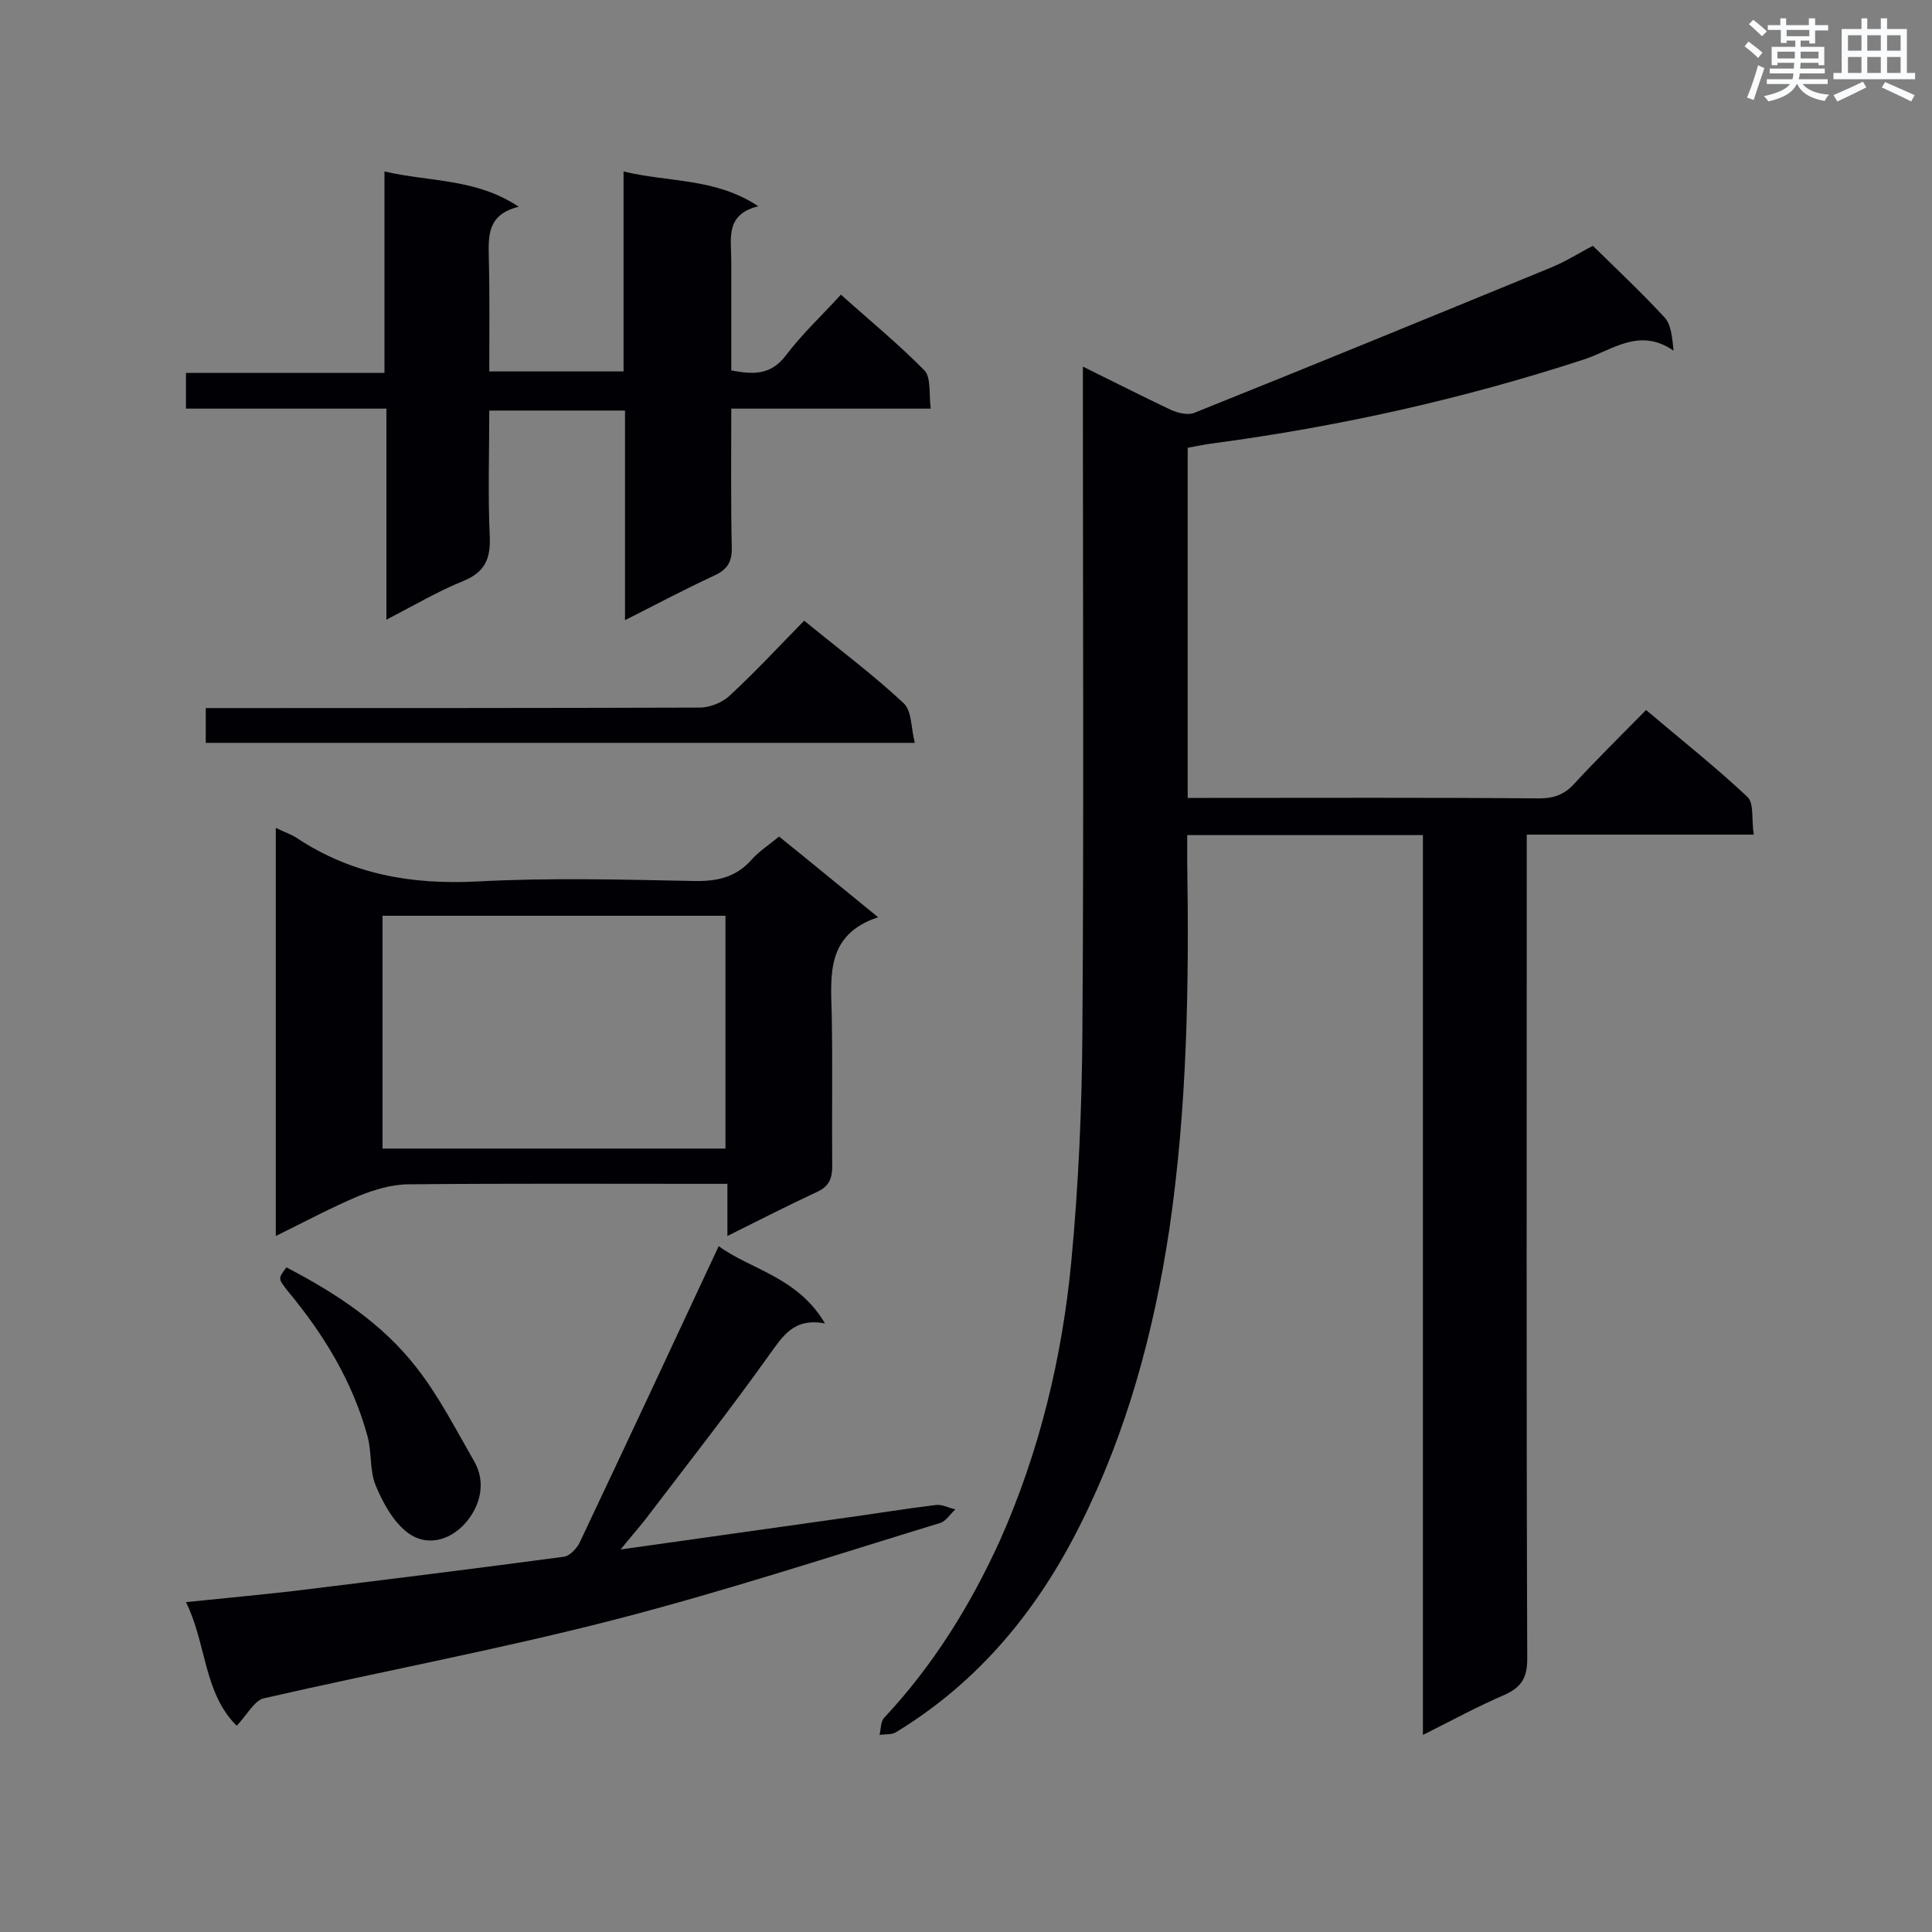
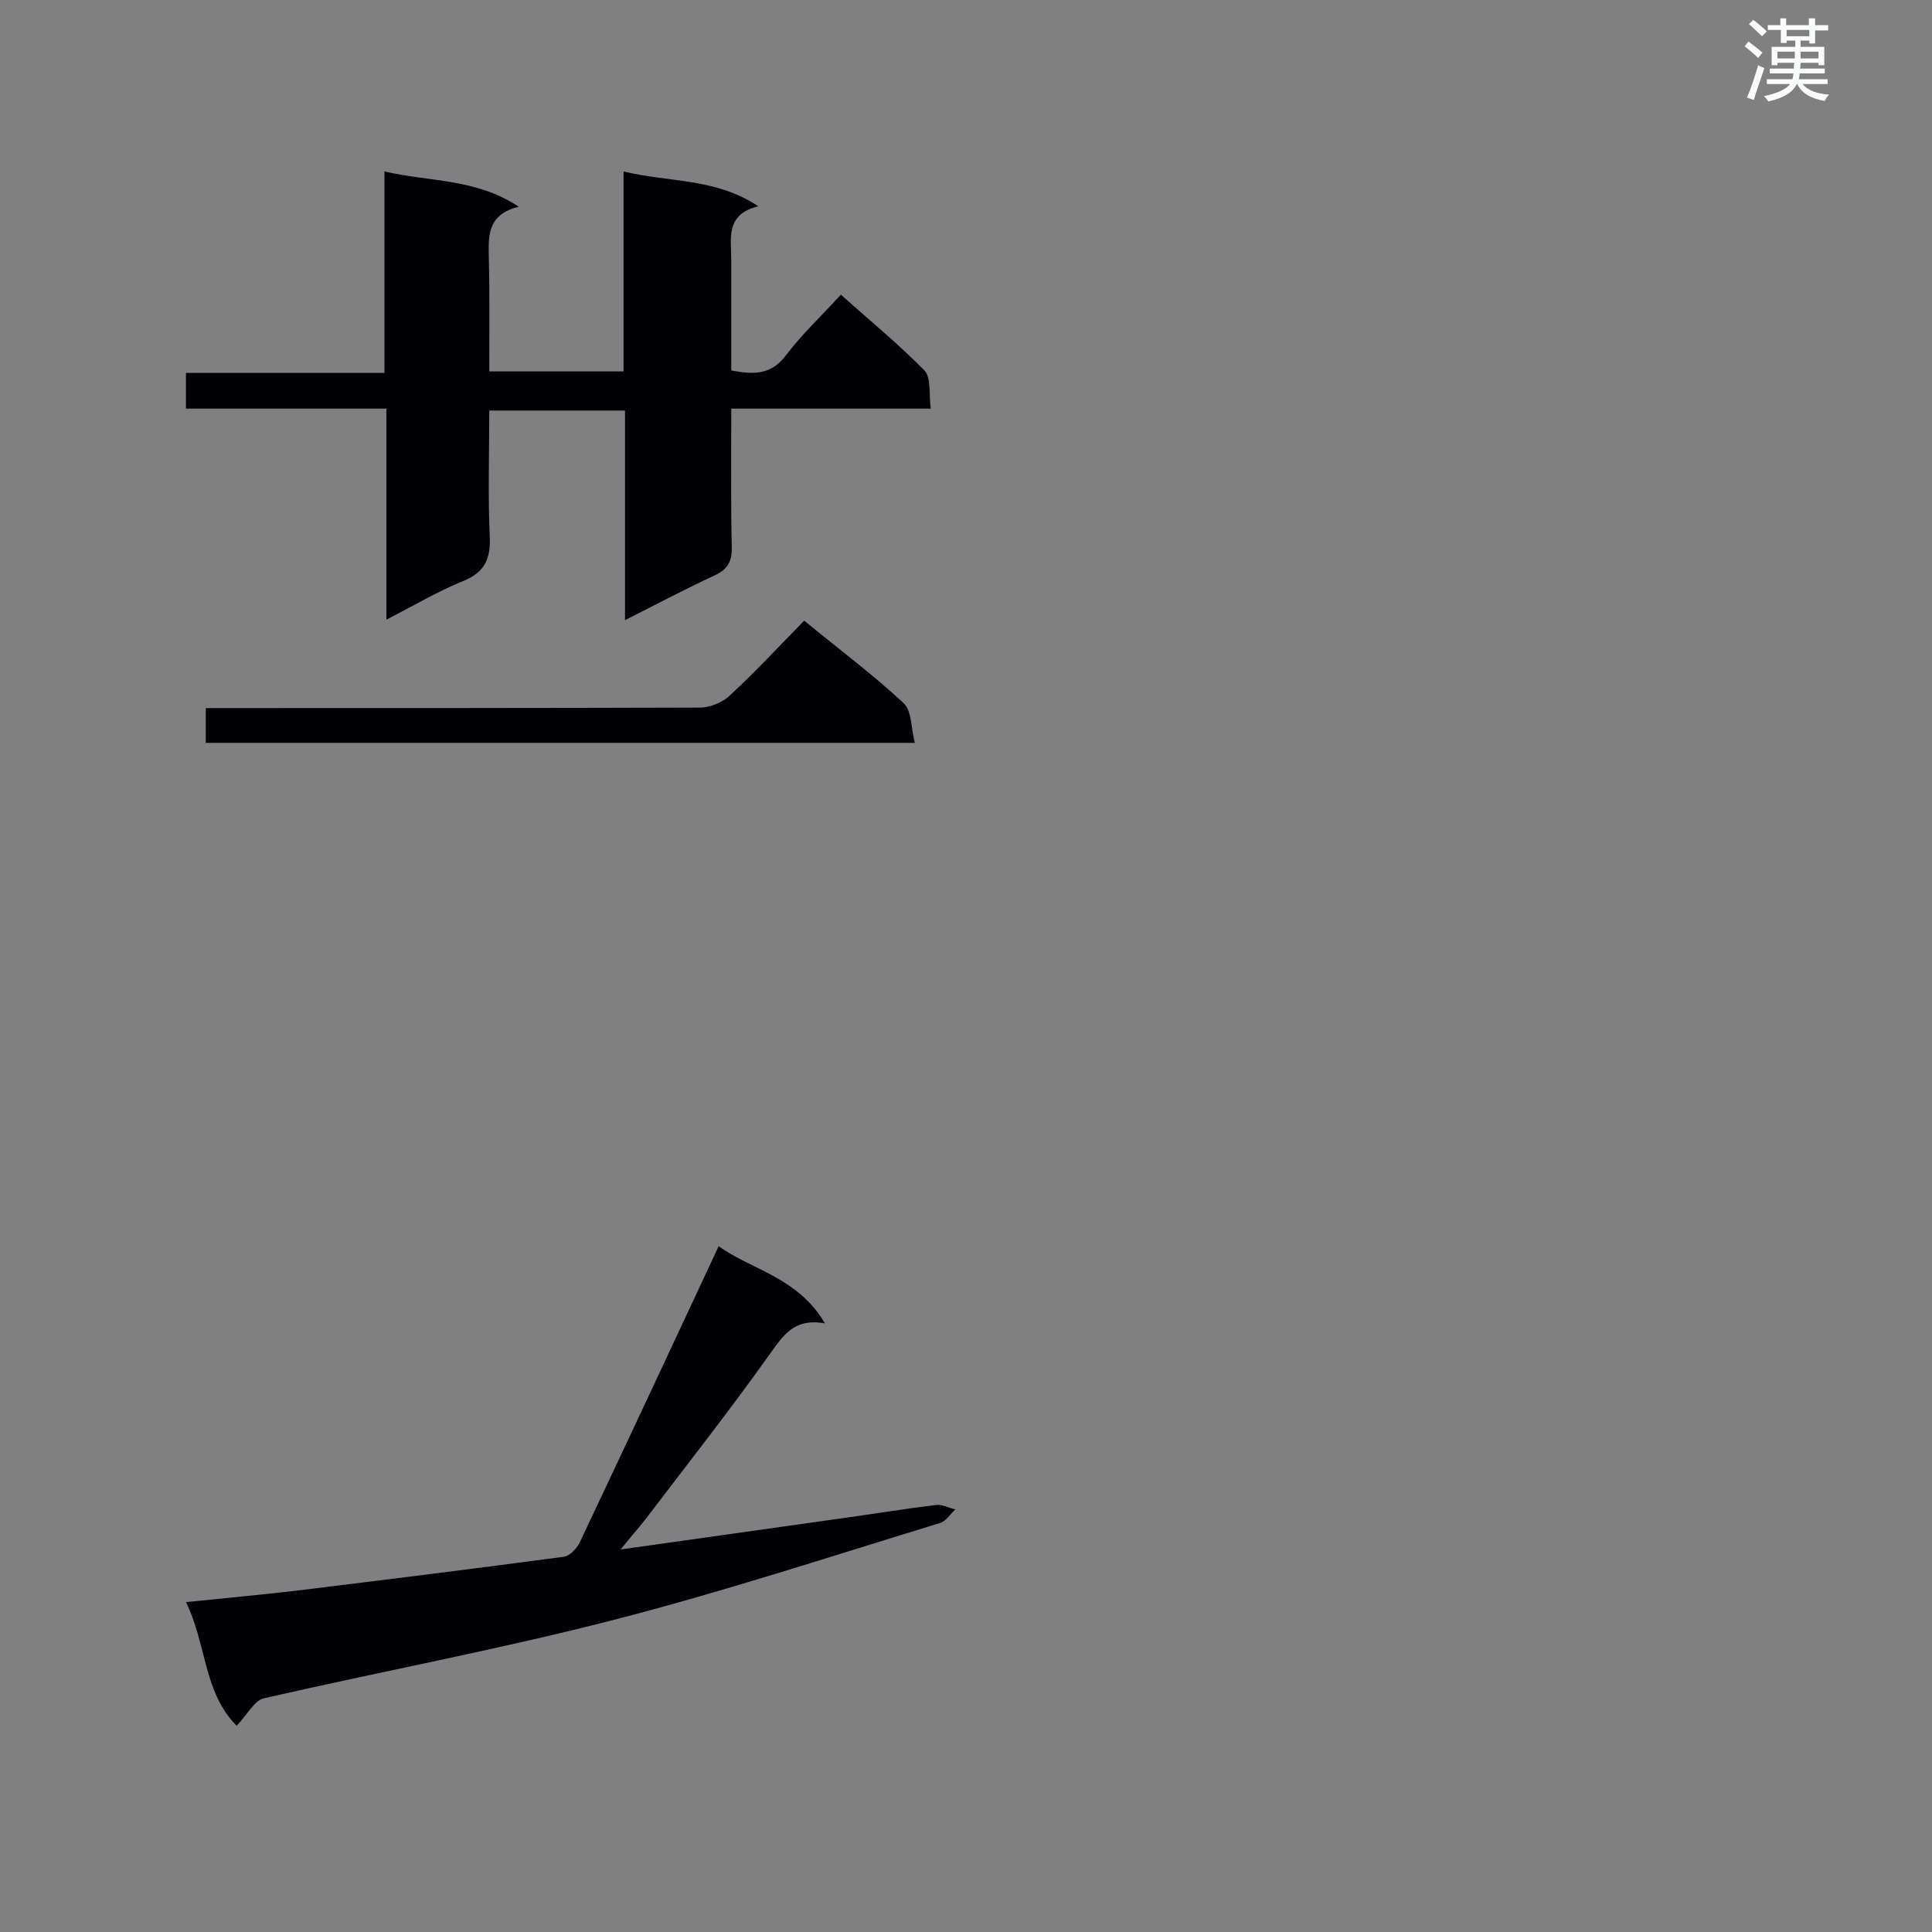
<svg xmlns="http://www.w3.org/2000/svg" enable-background="new 0 0 400 400" viewBox="0 0 400 400">
  <rect x="0" y="0" width="400" height="400" fill="#808080" stroke="none" />
  <g fill="#010105">
-     <path d="m294.6 172.9c-16.6 0-32.4 0-48.8 0v5.6c.4 25.4 0 50.8-3.7 76-3.2 21.2-8.7 41.7-18.3 60.9-8.9 17.9-21.1 32.8-38.4 43.3-.9.5-2.2.3-3.3.5.3-1.2.2-2.8 1-3.6 10.1-10.8 17.8-23.2 23.9-36.6 8.2-18.4 12.9-37.9 14.8-57.8 1.5-15.8 2.2-31.8 2.3-47.8.3-43.8.1-87.6.1-131.5 0-1.7 0-3.4 0-6 6.5 3.2 12.4 6.2 18.3 9 1.4.6 3.4 1.1 4.7.6 24.7-9.9 49.3-20 73.9-30.1 3.2-1.3 6.1-3.2 8.7-4.5 5.1 5 10.2 9.8 14.9 14.9 1.3 1.5 1.5 4 1.8 6.8-7.1-4.9-12.7-.1-18.5 1.8-25.1 8.2-50.7 13.9-76.9 17.4-1.7.2-3.4.6-5.2.9v72.5h4.5c22.8 0 45.6-.1 68.3.1 3 0 5.2-.8 7.2-3 4.7-5.1 9.7-10 14.9-15.3 7.2 6.1 14.4 11.8 21 18 1.4 1.3.8 4.8 1.3 7.8-16 0-31.3 0-47 0v5.6c0 55-.1 110 .1 165 0 4-1.2 5.9-4.7 7.5-5.6 2.4-10.9 5.3-16.9 8.3 0-62.5 0-124.2 0-186.3z" />
    <path d="m80 84.6c-14.4 0-27.8 0-41.5 0 0-2.6 0-4.8 0-7.4h41.1c0-13.9 0-27.5 0-41.7 9.5 2.2 18.9 1.4 27.8 7.3-6.4 1.6-6.3 5.8-6.2 10.4.2 7.8.1 15.6.1 23.7h27.8c0-13.5 0-27 0-41.4 9.5 2.3 19 1.3 27.9 7.2-6.9 1.7-5.6 6.7-5.6 11.2v22.8c4.4.8 8.1 1.1 11.3-3.1 3.3-4.4 7.4-8.2 11.4-12.6 5.9 5.3 11.9 10.2 17.3 15.7 1.4 1.5.9 4.8 1.3 7.9-14.1 0-27.5 0-41.3 0 0 9.9-.1 19.3.1 28.7.1 3.1-1 4.7-3.7 5.9-6 2.8-11.9 5.9-18.4 9.2 0-14.8 0-29 0-43.4-9.5 0-18.5 0-28.1 0 0 8.7-.3 17.4.1 26.1.2 4.7-1.1 7.4-5.5 9.2-5.2 2.1-10.1 5-15.9 8 0-14.6 0-28.8 0-43.7z" />
-     <path d="m57.1 171.4c1.8.9 3.1 1.3 4.2 2 11.4 7.6 23.8 9.8 37.5 9.1 14.9-.8 29.9-.4 44.8-.1 4.8.1 8.7-.7 12-4.4 1.5-1.7 3.5-3 5.7-4.8 6.6 5.3 13.1 10.7 20.5 16.7-10.8 3.6-9.8 12-9.6 20.2.2 10.4 0 20.9.1 31.3 0 2.6-.6 4.2-3.2 5.4-6 2.8-11.9 5.8-18.5 9.1 0-3.8 0-7 0-10.8-2.1 0-3.6 0-5.1 0-20.3 0-40.6-.1-60.9.1-3.4 0-7.1 1.1-10.3 2.4-5.7 2.4-11.1 5.3-17.2 8.3 0-28.4 0-56.1 0-84.5zm93.1 66.4c0-16.2 0-32.1 0-48.2-23.8 0-47.3 0-71 0v48.2z" />
    <path d="m49 357.3c-6.9-6.9-6.2-16.9-10.5-25.6 8-.8 15.2-1.5 22.3-2.3 18.7-2.3 37.3-4.6 56-7.1 1.2-.2 2.6-1.7 3.2-2.9 9.6-20.3 19.1-40.6 28.8-61.4 6.5 4.8 16.4 6.4 22 16-6.5-1.2-8.7 2.6-11.6 6.6-8.2 11.5-17 22.7-25.6 34-1.5 1.9-3.1 3.7-5.1 6.2 15.6-2.2 30.5-4.3 45.4-6.4 6.6-.9 13.2-2 19.8-2.8 1.3-.2 2.7.6 4.1.9-1 .9-1.9 2.4-3.1 2.8-22.6 6.9-45.1 14.3-68.1 20.2-23.8 6.1-47.9 10.6-71.9 16.1-2 .4-3.5 3.4-5.7 5.7z" />
    <path d="m166.5 128.5c7.3 6 14.3 11.2 20.6 17.1 1.7 1.6 1.5 5.1 2.3 8.2-49.5 0-98 0-146.8 0 0-2.3 0-4.6 0-7.2h5.3c32.3 0 64.7 0 97-.1 2.1 0 4.8-1.1 6.3-2.6 5.2-4.8 10-10 15.3-15.4z" />
-     <path d="m59.3 262.4c10.4 5.4 19.9 11.7 26.9 20.7 4.7 6 8.2 12.9 12 19.5 2.4 4.2 1.3 8.8-1.4 12.2-3 3.8-8 5.7-12.3 2.6-3-2.2-5.2-6.2-6.7-9.8-1.3-3.1-.8-6.9-1.7-10.2-3.1-11.4-9.1-21.2-16.6-30.2-1.9-2.5-2-2.4-.2-4.8z" />
  </g>
  <path d="m361.2 9.6.8-1c.9.7 1.9 1.4 2.9 2.3l-.9 1.1c-1-1-2-1.8-2.8-2.4zm.5 10.6c.9-2.1 1.6-4.3 2.3-6.7.4.2.8.4 1.3.6-.7 2.1-1.5 4.3-2.2 6.6zm.4-15.2.9-.9c1 .8 2 1.6 2.8 2.4l-1 1c-.9-.9-1.8-1.7-2.7-2.5zm12.5-1.2h1.2v1.4h2.7v1.1h-2.7v2.7h-1.2v-.6h-1.8v1.3h4.9v3.8h-1.2v-.5h-3.7c0 .4-.1.9-.1 1.2h5.1v1h-5.2c0 .5-.1.9-.2 1.2h6v1h-5.2c1.1 1.3 2.9 2 5.5 2.2-.4.4-.7.8-.9 1.3-2.9-.5-4.8-1.6-5.7-3.5h-.1c-.8 1.7-2.7 2.9-5.9 3.6-.2-.4-.6-.8-.9-1.1 2.8-.6 4.6-1.4 5.4-2.5h-4.8v-1h5.3c.1-.3.2-.7.2-1.2h-4.9v-1h5c0-.4 0-.8.1-1.2h-3.5v.5h-1.2v-3.8h4.9v-1.3h-1.8v.5h-1.2v-2.7h-2.7v-1h2.6v-1.4h1.2v1.4h4.7v-1.4zm-6.6 8.3h3.6c0-.4 0-.9 0-1.4h-3.6zm1.9-4.6h4.7v-1.3h-4.7zm6.6 3.2h-3.7v1.4h3.7z" fill="#fafbfc" />
-   <path d="m385.3 3.8h1.3v2.2h2.8v-2.2h1.3v2.2h4.1v9.1h1.7v1.3h-16.9v-1.3h1.7v-9.1h4.1v-2.2zm.4 13.1.7 1.2c-1.8.9-3.8 1.9-6 2.9-.2-.4-.5-.8-.8-1.3 2.3-1 4.3-1.9 6.1-2.8zm-3.1-6.4h2.8v-3.2h-2.8zm0 4.6h2.8v-3.3h-2.8zm4-4.6h2.8v-3.2h-2.8zm0 4.6h2.8v-3.3h-2.8zm3.7 1.9c2.1.9 4.1 1.8 6.1 2.7l-.7 1.3c-2.2-1.1-4.2-2-6.1-2.9zm3.2-9.7h-2.8v3.2h2.8zm-2.8 7.8h2.8v-3.3h-2.8z" fill="#fafbfc" />
</svg>